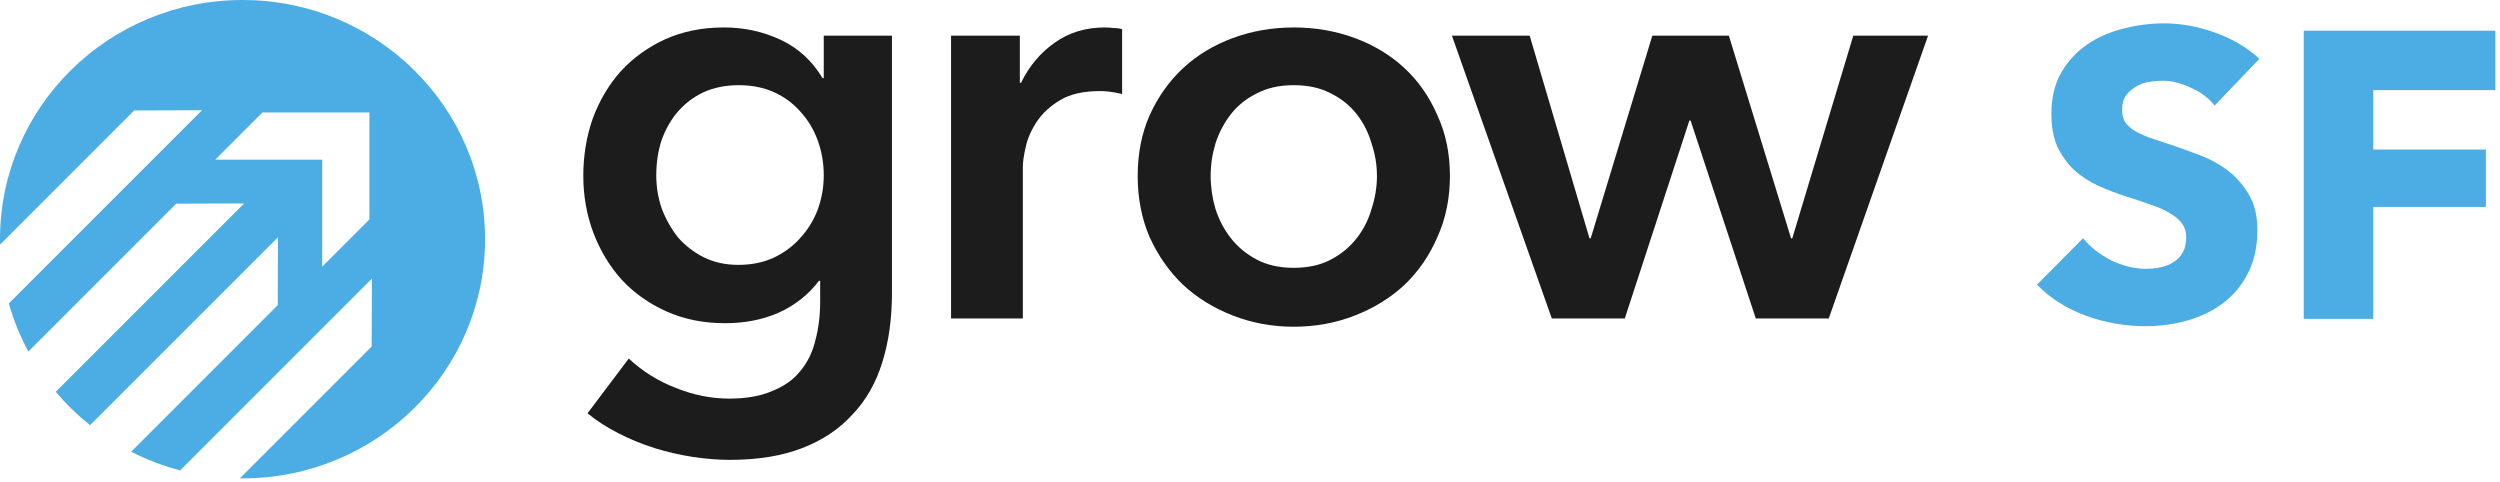
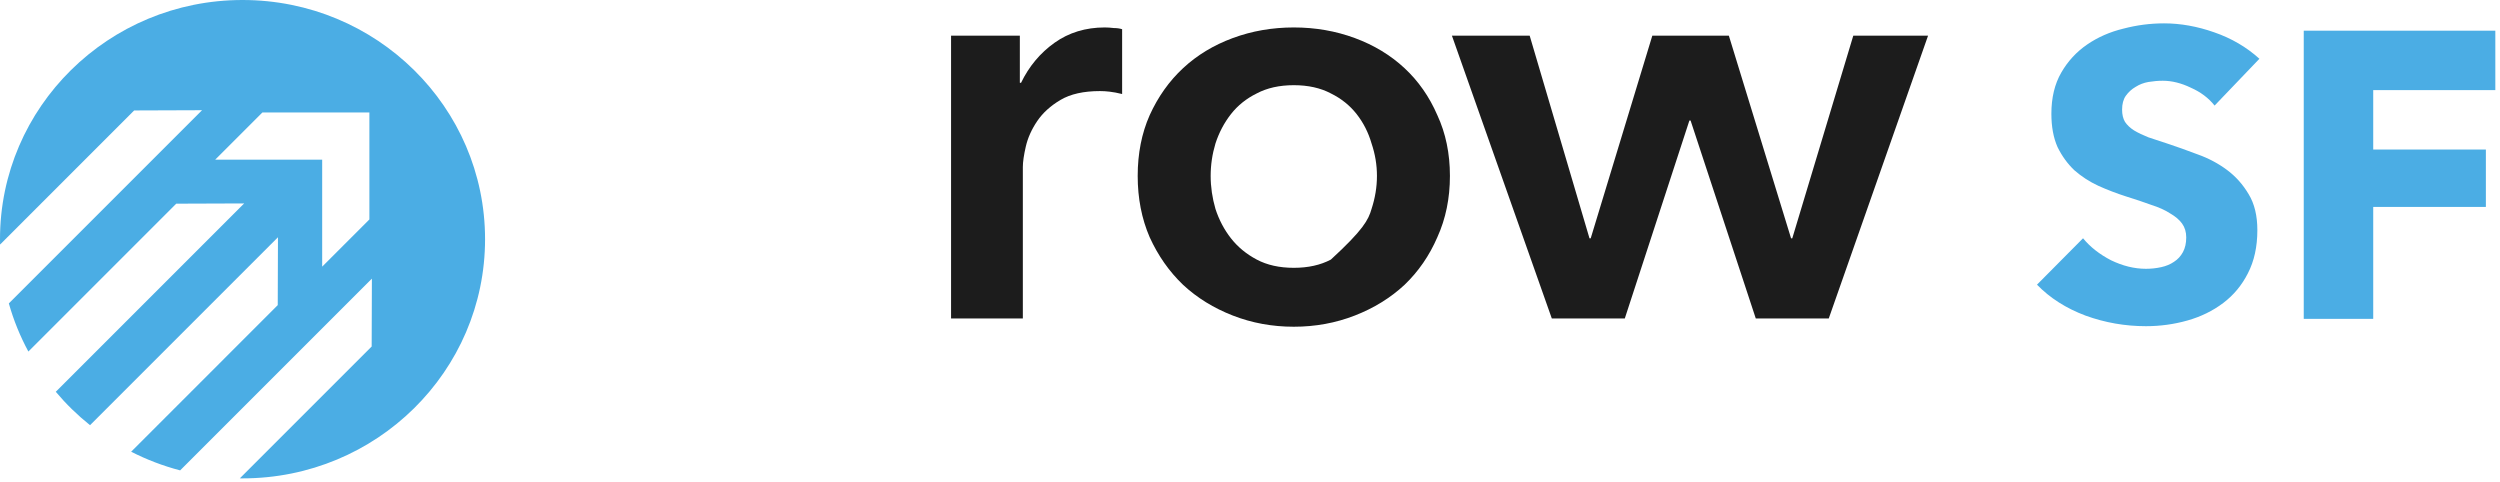
<svg xmlns="http://www.w3.org/2000/svg" width="436" height="84" viewBox="0 0 436 84" fill="none">
-   <path d="M155.555 6.226V51.125C155.555 55.577 154.998 59.584 153.886 63.146C152.773 66.776 151.034 69.824 148.67 72.29C146.375 74.824 143.454 76.776 139.907 78.146C136.361 79.516 132.153 80.201 127.285 80.201C125.268 80.201 123.113 80.03 120.818 79.687C118.592 79.345 116.367 78.831 114.141 78.146C111.986 77.461 109.899 76.605 107.883 75.578C105.866 74.55 104.058 73.386 102.458 72.084L109.656 62.529C112.09 64.79 114.837 66.502 117.897 67.666C120.957 68.899 124.051 69.516 127.181 69.516C130.171 69.516 132.675 69.07 134.692 68.18C136.778 67.358 138.412 66.194 139.594 64.687C140.846 63.18 141.716 61.399 142.202 59.344C142.759 57.289 143.037 55.029 143.037 52.563V48.967H142.828C141.02 51.364 138.69 53.214 135.839 54.515C133.057 55.748 129.928 56.365 126.451 56.365C122.695 56.365 119.288 55.68 116.228 54.31C113.168 52.94 110.56 51.09 108.404 48.762C106.318 46.433 104.684 43.727 103.501 40.645C102.319 37.494 101.728 34.172 101.728 30.679C101.728 27.117 102.284 23.761 103.397 20.61C104.579 17.459 106.213 14.719 108.3 12.39C110.456 10.062 113.029 8.212 116.019 6.842C119.079 5.472 122.487 4.787 126.242 4.787C129.789 4.787 133.092 5.506 136.152 6.945C139.212 8.383 141.646 10.609 143.454 13.623H143.663V6.226H155.555ZM128.85 14.856C126.555 14.856 124.503 15.267 122.695 16.089C120.957 16.911 119.462 18.041 118.21 19.48C117.028 20.849 116.089 22.493 115.393 24.411C114.767 26.329 114.454 28.384 114.454 30.576C114.454 32.562 114.767 34.48 115.393 36.33C116.089 38.179 117.028 39.857 118.21 41.364C119.462 42.802 120.957 43.967 122.695 44.857C124.503 45.748 126.52 46.193 128.746 46.193C131.041 46.193 133.092 45.782 134.9 44.96C136.778 44.07 138.343 42.905 139.594 41.467C140.916 40.028 141.924 38.384 142.62 36.535C143.315 34.617 143.663 32.631 143.663 30.576C143.663 28.453 143.315 26.432 142.62 24.514C141.924 22.596 140.916 20.918 139.594 19.48C138.343 18.041 136.813 16.911 135.005 16.089C133.196 15.267 131.145 14.856 128.85 14.856Z" fill="#1C1C1C" />
  <path d="M165.865 6.226H177.861V14.445H178.07C179.461 11.568 181.408 9.24 183.911 7.459C186.415 5.678 189.336 4.787 192.674 4.787C193.161 4.787 193.682 4.822 194.239 4.89C194.795 4.89 195.282 4.959 195.699 5.096V16.397C194.865 16.192 194.134 16.055 193.509 15.986C192.952 15.918 192.396 15.884 191.839 15.884C188.988 15.884 186.693 16.397 184.955 17.425C183.216 18.452 181.86 19.685 180.886 21.123C179.913 22.562 179.252 24.035 178.904 25.541C178.557 27.048 178.383 28.247 178.383 29.137V55.543H165.865V6.226Z" fill="#1C1C1C" />
-   <path d="M198.414 30.679C198.414 26.774 199.109 23.247 200.5 20.096C201.961 16.877 203.908 14.137 206.342 11.877C208.776 9.616 211.662 7.87 215 6.637C218.338 5.404 221.885 4.787 225.64 4.787C229.396 4.787 232.942 5.404 236.281 6.637C239.619 7.87 242.505 9.616 244.939 11.877C247.373 14.137 249.285 16.877 250.676 20.096C252.136 23.247 252.867 26.774 252.867 30.679C252.867 34.583 252.136 38.145 250.676 41.364C249.285 44.583 247.373 47.357 244.939 49.686C242.505 51.947 239.619 53.727 236.281 55.029C232.942 56.33 229.396 56.981 225.64 56.981C221.885 56.981 218.338 56.33 215 55.029C211.662 53.727 208.776 51.947 206.342 49.686C203.908 47.357 201.961 44.583 200.5 41.364C199.109 38.145 198.414 34.583 198.414 30.679ZM211.14 30.679C211.14 32.597 211.419 34.514 211.975 36.432C212.601 38.35 213.505 40.063 214.687 41.569C215.869 43.076 217.365 44.309 219.173 45.268C220.981 46.227 223.137 46.707 225.64 46.707C228.144 46.707 230.3 46.227 232.108 45.268C233.916 44.309 235.411 43.076 236.593 41.569C237.776 40.063 238.645 38.35 239.201 36.432C239.827 34.514 240.14 32.597 240.14 30.679C240.14 28.761 239.827 26.877 239.201 25.028C238.645 23.11 237.776 21.398 236.593 19.891C235.411 18.384 233.916 17.185 232.108 16.295C230.3 15.336 228.144 14.856 225.64 14.856C223.137 14.856 220.981 15.336 219.173 16.295C217.365 17.185 215.869 18.384 214.687 19.891C213.505 21.398 212.601 23.11 211.975 25.028C211.419 26.877 211.14 28.761 211.14 30.679Z" fill="#1C1C1C" />
+   <path d="M198.414 30.679C198.414 26.774 199.109 23.247 200.5 20.096C201.961 16.877 203.908 14.137 206.342 11.877C208.776 9.616 211.662 7.87 215 6.637C218.338 5.404 221.885 4.787 225.64 4.787C229.396 4.787 232.942 5.404 236.281 6.637C239.619 7.87 242.505 9.616 244.939 11.877C247.373 14.137 249.285 16.877 250.676 20.096C252.136 23.247 252.867 26.774 252.867 30.679C252.867 34.583 252.136 38.145 250.676 41.364C249.285 44.583 247.373 47.357 244.939 49.686C242.505 51.947 239.619 53.727 236.281 55.029C232.942 56.33 229.396 56.981 225.64 56.981C221.885 56.981 218.338 56.33 215 55.029C211.662 53.727 208.776 51.947 206.342 49.686C203.908 47.357 201.961 44.583 200.5 41.364C199.109 38.145 198.414 34.583 198.414 30.679ZM211.14 30.679C211.14 32.597 211.419 34.514 211.975 36.432C212.601 38.35 213.505 40.063 214.687 41.569C215.869 43.076 217.365 44.309 219.173 45.268C220.981 46.227 223.137 46.707 225.64 46.707C228.144 46.707 230.3 46.227 232.108 45.268C237.776 40.063 238.645 38.35 239.201 36.432C239.827 34.514 240.14 32.597 240.14 30.679C240.14 28.761 239.827 26.877 239.201 25.028C238.645 23.11 237.776 21.398 236.593 19.891C235.411 18.384 233.916 17.185 232.108 16.295C230.3 15.336 228.144 14.856 225.64 14.856C223.137 14.856 220.981 15.336 219.173 16.295C217.365 17.185 215.869 18.384 214.687 19.891C213.505 21.398 212.601 23.11 211.975 25.028C211.419 26.877 211.14 28.761 211.14 30.679Z" fill="#1C1C1C" />
  <path d="M253.216 6.226H266.777L277.209 41.569H277.418L288.162 6.226H301.514L312.363 41.569H312.572L323.212 6.226H336.252L318.935 55.543H306.209L294.838 21.021H294.63L283.364 55.543H270.637L253.216 6.226Z" fill="#1C1C1C" />
  <path d="M386.226 18.413C385.175 17.088 383.789 16.047 382.068 15.289C380.395 14.485 378.769 14.083 377.192 14.083C376.379 14.083 375.543 14.154 374.682 14.296C373.87 14.438 373.129 14.722 372.46 15.147C371.791 15.526 371.217 16.047 370.739 16.709C370.309 17.324 370.094 18.129 370.094 19.123C370.094 19.974 370.261 20.684 370.596 21.252C370.978 21.82 371.504 22.317 372.173 22.743C372.89 23.169 373.726 23.571 374.682 23.95C375.638 24.281 376.714 24.636 377.909 25.014C379.63 25.582 381.422 26.221 383.287 26.931C385.151 27.594 386.848 28.493 388.377 29.628C389.907 30.764 391.174 32.184 392.178 33.888C393.181 35.544 393.683 37.626 393.683 40.134C393.683 43.021 393.134 45.529 392.034 47.659C390.983 49.741 389.549 51.468 387.732 52.841C385.916 54.213 383.836 55.231 381.494 55.893C379.152 56.556 376.738 56.887 374.252 56.887C370.619 56.887 367.106 56.272 363.712 55.041C360.318 53.764 357.498 51.965 355.251 49.647L363.282 41.554C364.525 43.069 366.15 44.346 368.158 45.387C370.213 46.381 372.245 46.878 374.252 46.878C375.16 46.878 376.045 46.783 376.905 46.594C377.766 46.405 378.507 46.097 379.128 45.671C379.797 45.245 380.323 44.678 380.705 43.968C381.088 43.258 381.279 42.406 381.279 41.412C381.279 40.466 381.04 39.661 380.562 38.999C380.084 38.336 379.391 37.745 378.483 37.224C377.622 36.656 376.523 36.159 375.184 35.733C373.894 35.26 372.412 34.763 370.739 34.243C369.114 33.722 367.512 33.107 365.935 32.397C364.405 31.687 363.019 30.788 361.776 29.7C360.581 28.564 359.601 27.215 358.837 25.653C358.12 24.044 357.761 22.104 357.761 19.832C357.761 17.04 358.335 14.65 359.482 12.663C360.629 10.675 362.135 9.043 363.999 7.765C365.863 6.487 367.966 5.564 370.309 4.996C372.651 4.381 375.017 4.074 377.407 4.074C380.275 4.074 383.191 4.594 386.155 5.635C389.166 6.676 391.795 8.214 394.042 10.249L386.226 18.413Z" fill="#4BADE4" />
  <path d="M413.89 15.715V26.079H433.536V36.088H413.89V55.609H401.773V5.351H435.185V15.715H413.89Z" fill="#4BADE4" />
  <path fill-rule="evenodd" clip-rule="evenodd" d="M42.297 83.429C65.658 83.429 84.595 64.753 84.595 41.714C84.595 18.676 65.658 6.7435e-07 42.297 0C18.937 -6.7435e-07 0 18.676 0 41.714C0 42.027 0.003 42.339 0.01 42.65L23.397 19.263L35.239 19.22L1.542 52.916C2.372 55.858 3.52 58.668 4.948 61.309L30.736 35.521L42.578 35.478L9.726 68.329C11.518 70.459 13.52 72.411 15.702 74.153L48.477 41.377L48.438 53.214L22.873 78.78C25.565 80.154 28.425 81.252 31.416 82.035L64.858 48.593L64.819 60.431L41.823 83.426C41.981 83.428 42.139 83.429 42.297 83.429ZM45.763 19.614L37.53 27.846H56.188V46.502L64.421 38.269L64.421 19.614L45.763 19.614Z" fill="#4BADE4" />
</svg>